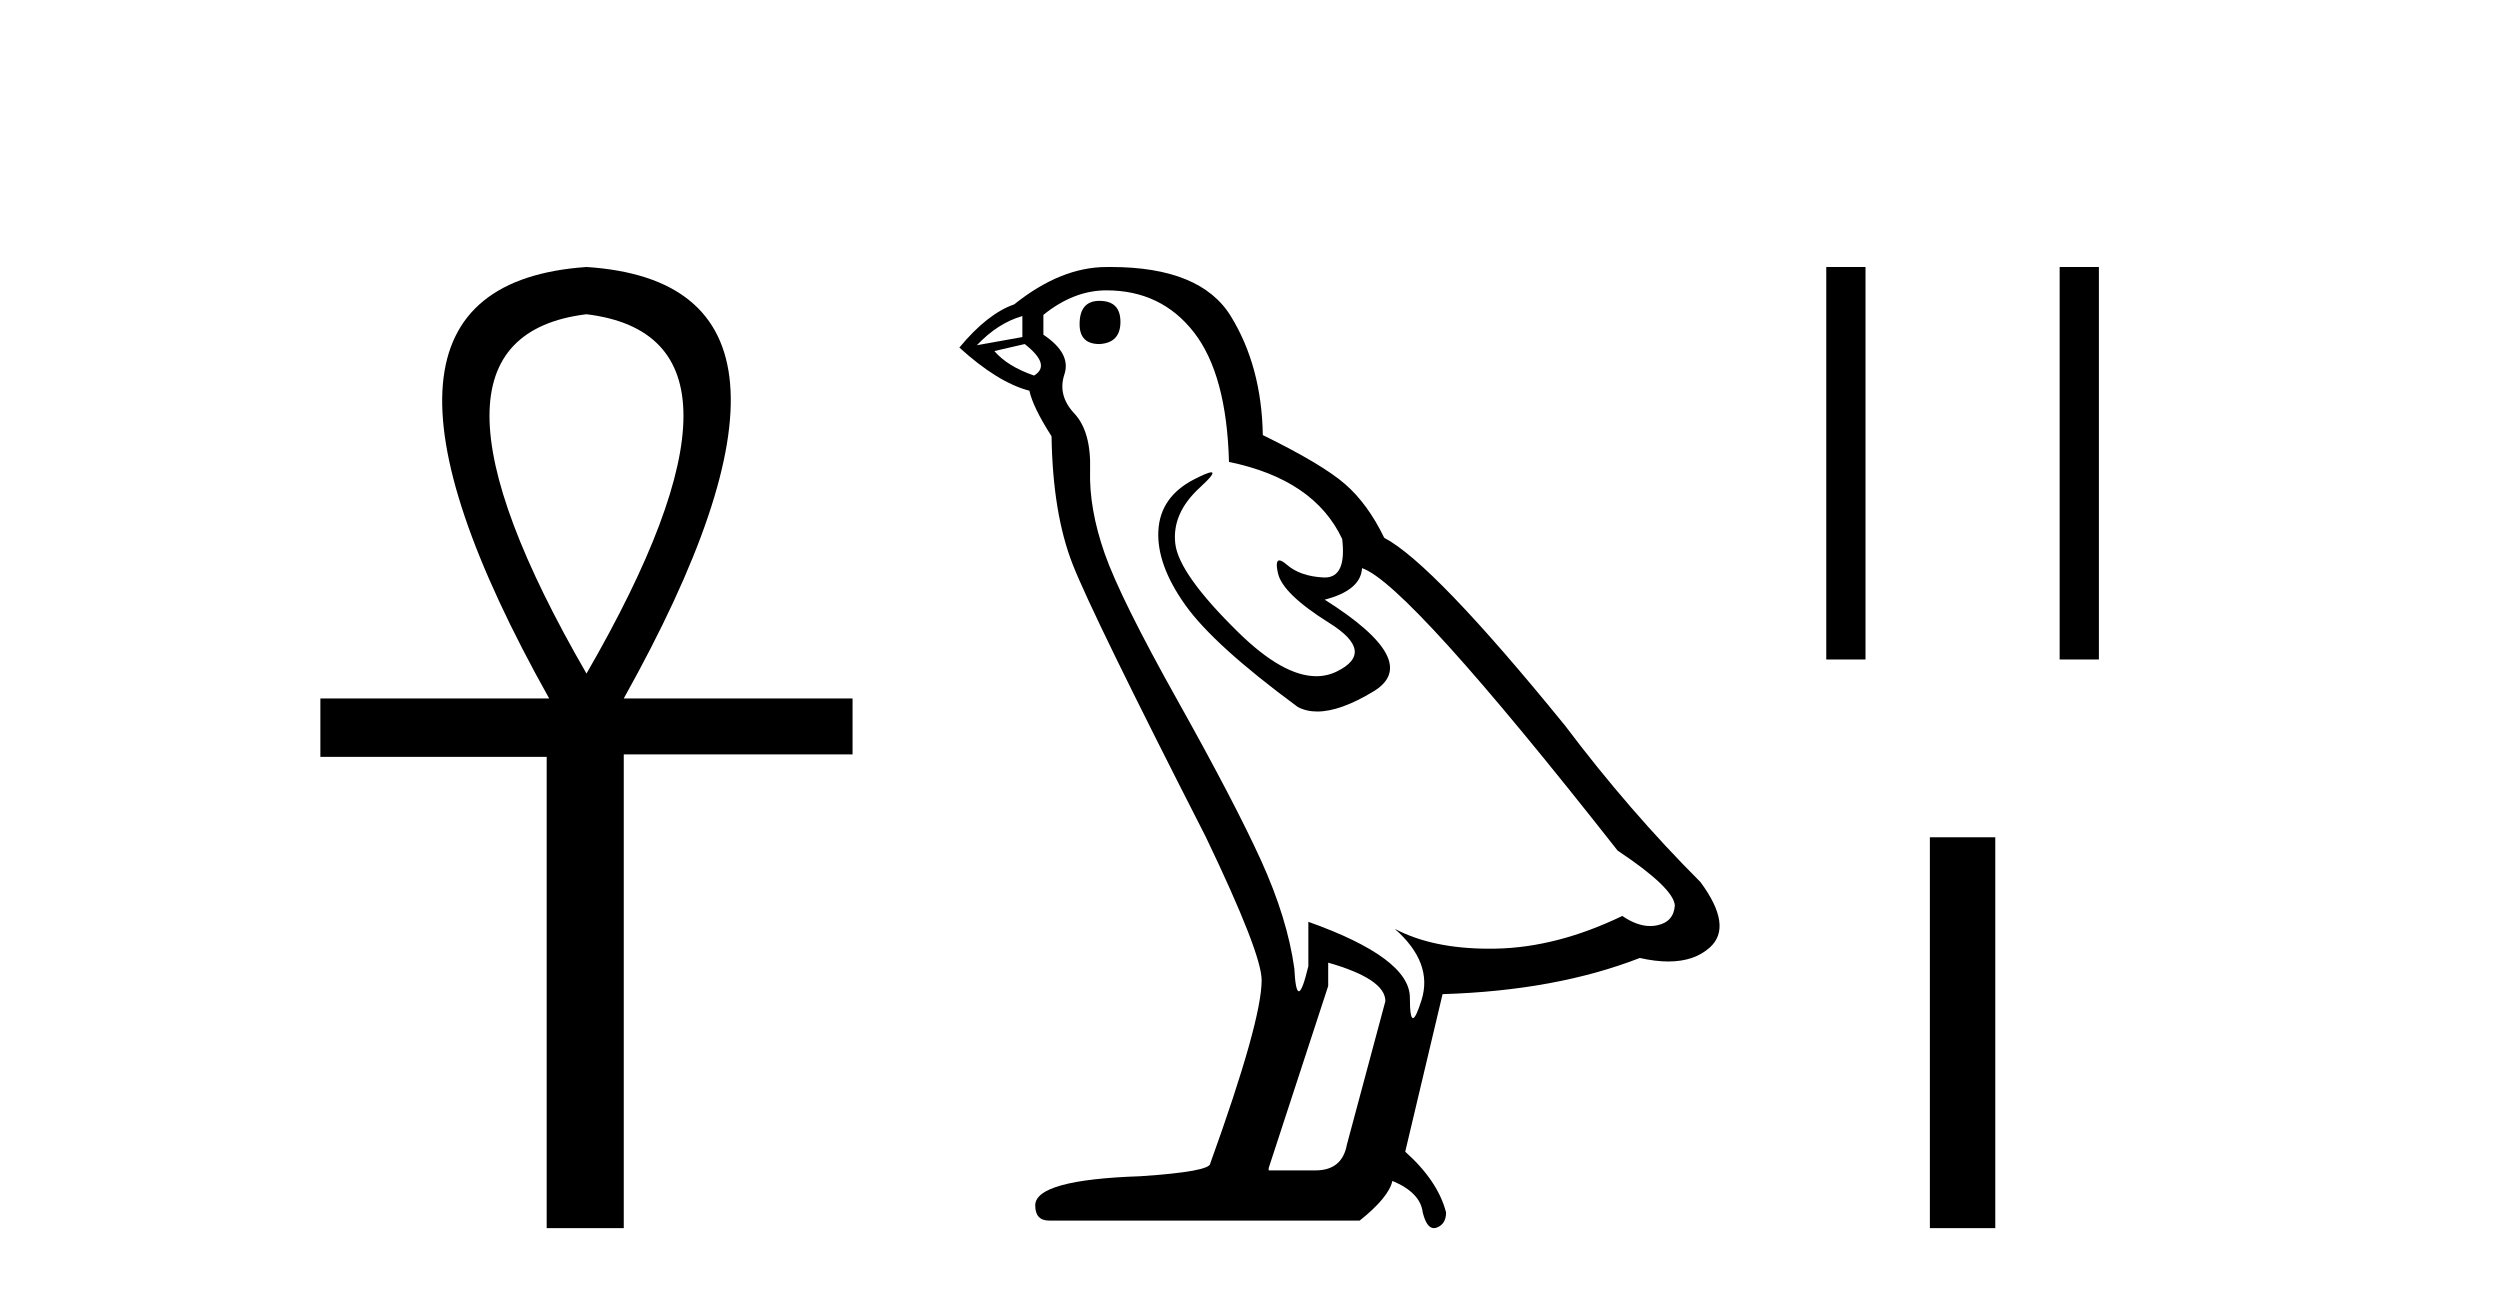
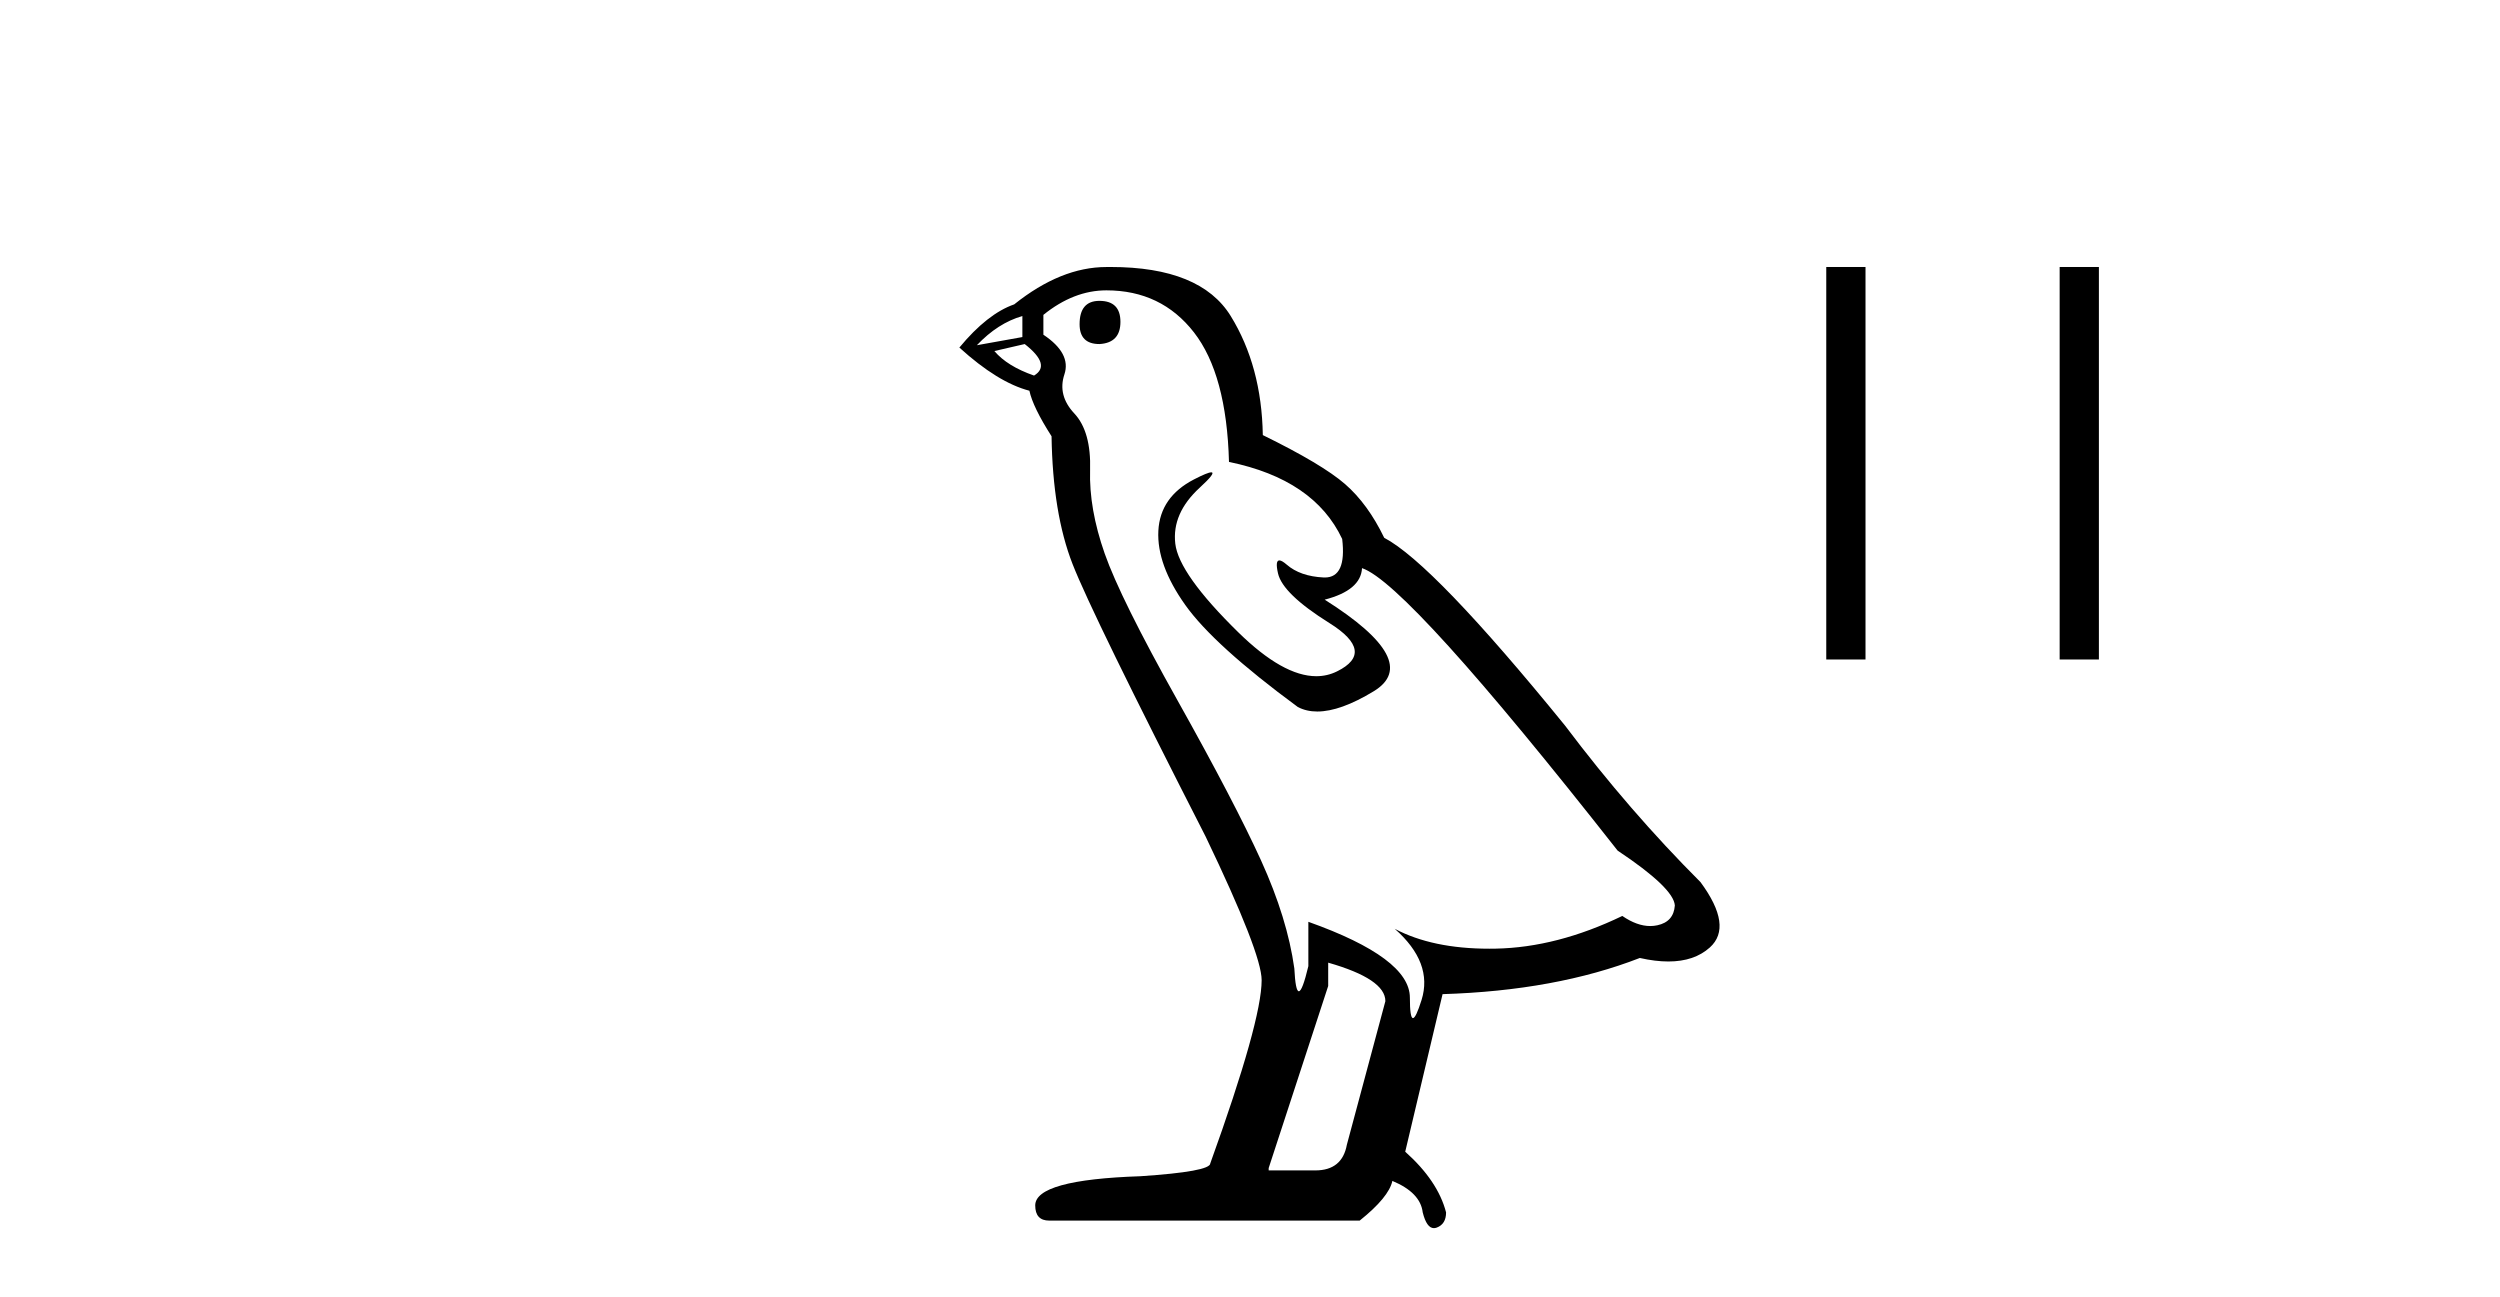
<svg xmlns="http://www.w3.org/2000/svg" width="79.0" height="41.0">
-   <path d="M 18.533 9.93 Q 24.662 10.676 18.533 21.285 Q 12.403 10.676 18.533 9.93 ZM 18.533 8.437 Q 10.046 9.026 17.354 22.071 L 10.124 22.071 L 10.124 23.918 L 17.275 23.918 L 17.275 38.809 L 19.711 38.809 L 19.711 23.839 L 26.941 23.839 L 26.941 22.071 L 19.711 22.071 Q 27.02 8.987 18.533 8.437 Z" style="fill:#000000;stroke:none" />
  <path d="M 34.742 9.507 Q 34.115 9.507 34.115 10.245 Q 34.115 10.872 34.742 10.872 Q 35.406 10.835 35.406 10.171 Q 35.406 9.507 34.742 9.507 ZM 32.307 9.987 L 32.307 10.651 L 30.869 10.909 Q 31.533 10.208 32.307 9.987 ZM 32.381 10.872 Q 33.229 11.536 32.676 11.868 Q 31.828 11.573 31.422 11.093 L 32.381 10.872 ZM 34.963 9.175 Q 36.696 9.175 37.729 10.503 Q 38.762 11.831 38.836 14.597 Q 41.528 15.15 42.413 17.031 Q 42.557 18.249 41.864 18.249 Q 41.844 18.249 41.823 18.248 Q 41.085 18.211 40.661 17.843 Q 40.507 17.709 40.428 17.709 Q 40.291 17.709 40.385 18.119 Q 40.532 18.765 42.007 19.687 Q 43.483 20.609 42.247 21.217 Q 41.941 21.368 41.594 21.368 Q 40.545 21.368 39.131 19.982 Q 37.25 18.138 37.139 17.179 Q 37.028 16.22 37.914 15.408 Q 38.44 14.926 38.275 14.926 Q 38.163 14.926 37.729 15.15 Q 36.66 15.703 36.604 16.773 Q 36.549 17.843 37.453 19.115 Q 38.356 20.388 41.012 22.342 Q 41.283 22.484 41.626 22.484 Q 42.356 22.484 43.409 21.844 Q 44.958 20.904 41.86 18.949 Q 43.003 18.654 43.04 17.953 Q 44.479 18.433 51.117 26.879 Q 52.888 28.059 52.925 28.612 Q 52.888 29.129 52.371 29.239 Q 52.261 29.263 52.147 29.263 Q 51.729 29.263 51.265 28.944 Q 49.2 29.94 47.263 29.977 Q 47.161 29.979 47.061 29.979 Q 45.261 29.979 44.073 29.35 L 44.073 29.35 Q 45.29 30.42 44.921 31.6 Q 44.742 32.172 44.65 32.172 Q 44.552 32.172 44.552 31.526 Q 44.552 30.272 41.344 29.129 L 41.344 30.53 Q 41.155 31.324 41.043 31.324 Q 40.937 31.324 40.901 30.604 Q 40.68 29.018 39.85 27.192 Q 39.02 25.367 37.213 22.139 Q 35.406 18.912 34.908 17.492 Q 34.41 16.072 34.447 14.855 Q 34.483 13.638 33.949 13.066 Q 33.414 12.495 33.635 11.831 Q 33.856 11.167 32.971 10.577 L 32.971 9.95 Q 33.93 9.175 34.963 9.175 ZM 41.971 30.42 Q 43.778 30.936 43.778 31.637 L 42.561 36.173 Q 42.413 36.985 41.565 36.985 L 40.09 36.985 L 40.09 36.911 L 41.971 31.157 L 41.971 30.42 ZM 35.096 8.437 Q 35.03 8.437 34.963 8.438 Q 33.525 8.438 32.049 9.618 Q 31.201 9.913 30.316 10.983 Q 31.533 12.089 32.529 12.347 Q 32.639 12.864 33.229 13.786 Q 33.266 16.22 33.893 17.824 Q 34.52 19.429 38.098 26.436 Q 39.868 30.124 39.868 30.973 Q 39.868 32.264 38.245 36.763 Q 38.245 37.022 36.033 37.169 Q 32.713 37.28 32.713 38.091 Q 32.713 38.571 33.156 38.571 L 42.966 38.571 Q 43.888 37.833 43.999 37.317 Q 44.884 37.685 44.958 38.312 Q 45.082 38.809 45.311 38.809 Q 45.354 38.809 45.401 38.792 Q 45.696 38.681 45.696 38.312 Q 45.438 37.317 44.405 36.394 L 45.585 31.415 Q 49.163 31.305 51.818 30.272 Q 52.31 30.383 52.72 30.383 Q 53.539 30.383 54.031 29.94 Q 54.769 29.276 53.736 27.875 Q 51.486 25.625 49.458 22.932 Q 45.29 17.806 43.741 16.994 Q 43.225 15.925 42.505 15.298 Q 41.786 14.671 39.905 13.749 Q 39.868 11.573 38.891 9.987 Q 37.936 8.437 35.096 8.437 Z" style="fill:#000000;stroke:none" />
  <path d="M 57.71 8.437 L 57.71 20.84 L 58.95 20.84 L 58.95 8.437 ZM 65.085 8.437 L 65.085 20.84 L 66.325 20.84 L 66.325 8.437 Z" style="fill:#000000;stroke:none" />
-   <path d="M 60.984 26.458 L 60.984 38.809 L 63.051 38.809 L 63.051 26.458 Z" style="fill:#000000;stroke:none" />
</svg>